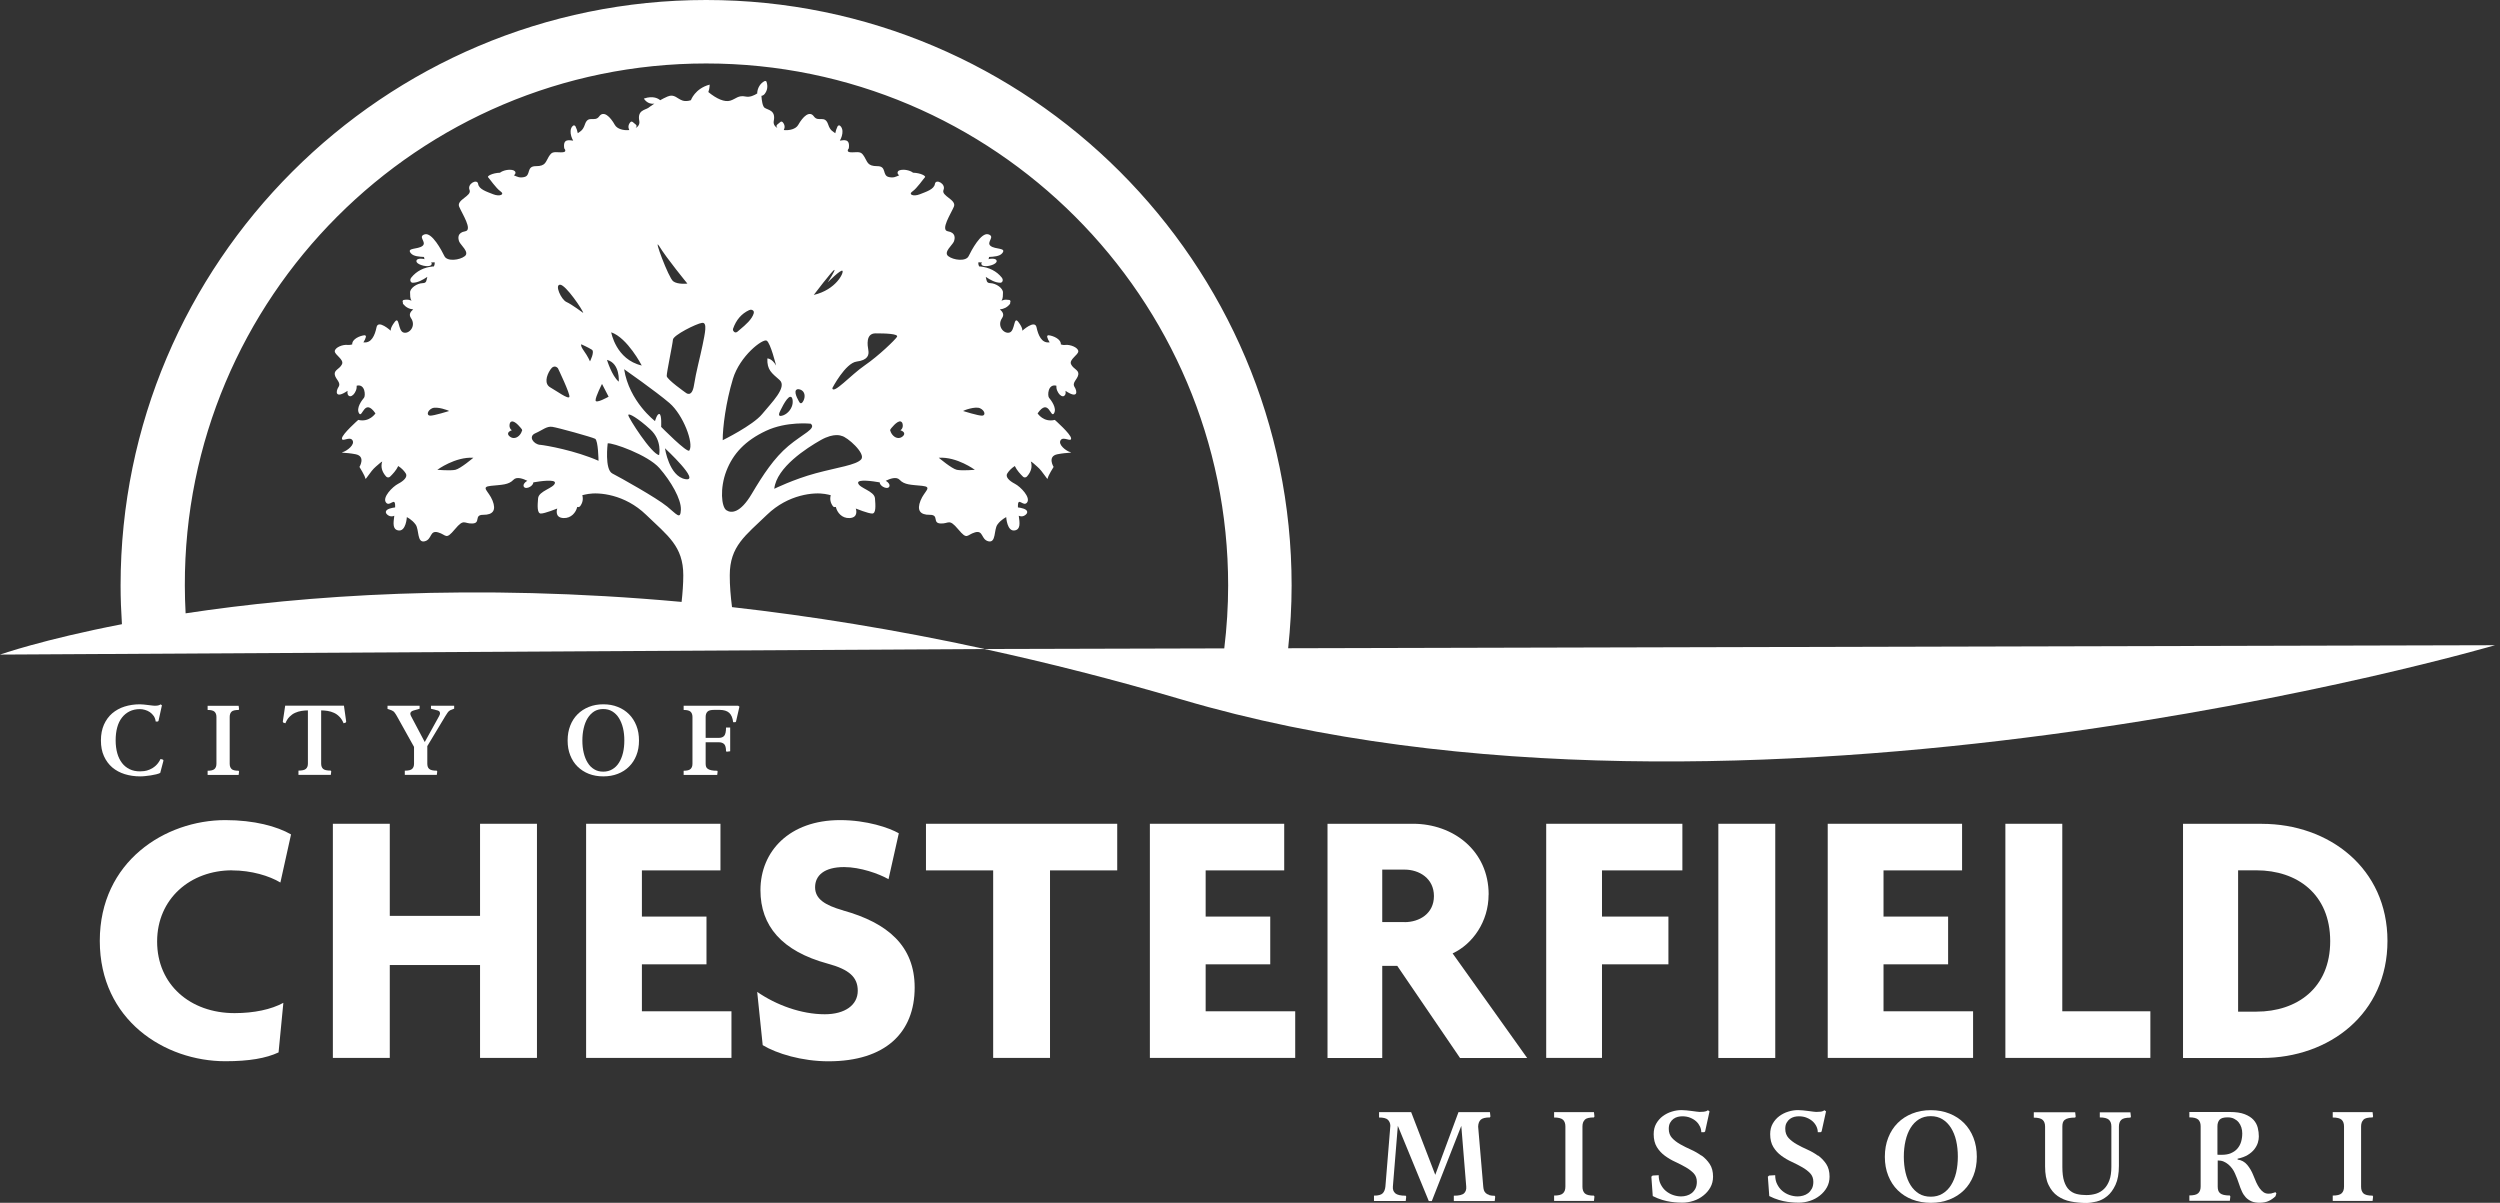
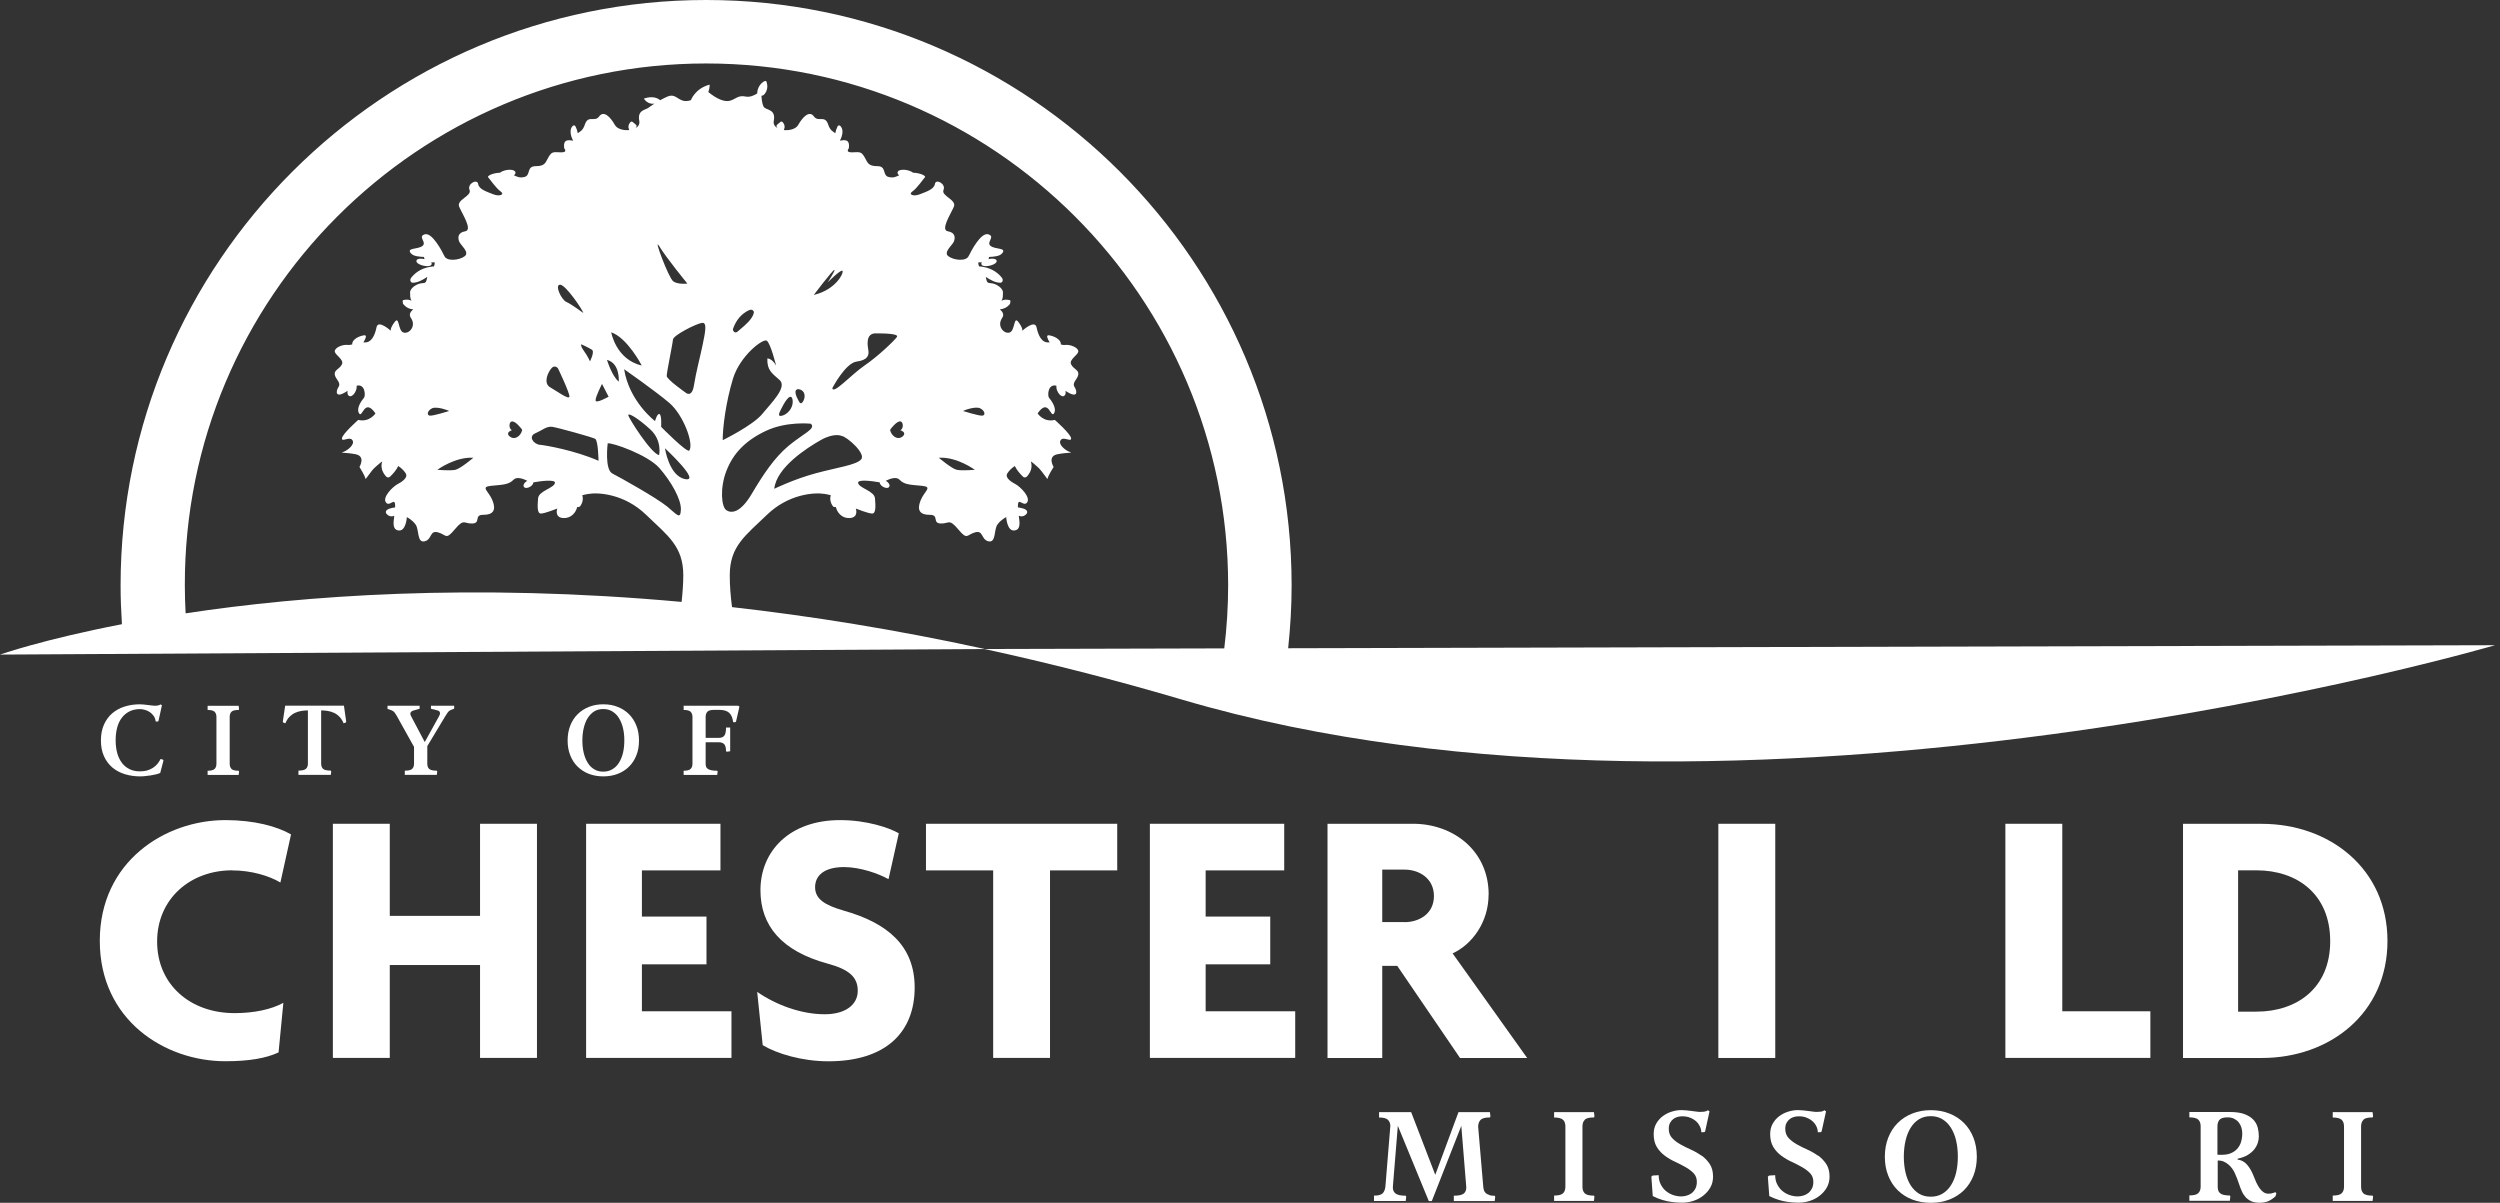
<svg xmlns="http://www.w3.org/2000/svg" width="212" height="102" viewBox="0 0 212 102" fill="none">
  <rect x="0" y="0" width="212" height="102" fill="#333333" stroke="none" />
  <g id="Layer_1" clip-path="url(#clip0_2089_273)">
    <path id="Vector" d="M126.286 101.33C126.16 101.294 126.065 101.24 125.993 101.175C125.921 101.109 125.867 101.025 125.837 100.93C125.808 100.834 125.784 100.726 125.778 100.601L125.347 95.541C125.353 95.284 125.425 95.087 125.562 94.955C125.7 94.824 125.963 94.758 126.346 94.758L126.388 94.674L126.346 94.309H123.679L121.711 99.626L119.666 94.309H116.945V94.764C117.31 94.764 117.561 94.83 117.692 94.955C117.824 95.087 117.896 95.254 117.902 95.469L117.483 100.607C117.459 100.858 117.387 101.049 117.256 101.187C117.124 101.324 116.879 101.39 116.514 101.39V101.845H119.205L119.247 101.48L119.205 101.396C118.775 101.396 118.482 101.33 118.32 101.193C118.165 101.055 118.093 100.864 118.117 100.613L118.536 95.469L121.161 101.85H121.418L123.918 95.475L124.336 100.613C124.36 100.864 124.295 101.055 124.151 101.193C124.001 101.33 123.714 101.396 123.284 101.396V101.85H126.752L126.794 101.486L126.752 101.402C126.567 101.402 126.412 101.384 126.292 101.348L126.286 101.33Z" fill="white" />
    <path id="Vector_2" d="M134.39 94.949C134.521 94.818 134.784 94.758 135.167 94.758L135.209 94.674L135.167 94.309H131.788V94.764C132.153 94.764 132.404 94.83 132.542 94.955C132.679 95.087 132.745 95.272 132.745 95.523V100.625C132.745 100.876 132.679 101.067 132.542 101.193C132.404 101.324 132.153 101.384 131.788 101.384V101.839H135.167L135.209 101.474L135.167 101.39C134.778 101.39 134.521 101.324 134.39 101.199C134.258 101.067 134.192 100.882 134.192 100.631V95.529C134.192 95.278 134.258 95.087 134.39 94.961V94.949Z" fill="white" />
    <path id="Vector_3" d="M144.281 97.999C144.006 97.802 143.707 97.628 143.384 97.485C143.061 97.341 142.762 97.192 142.487 97.036C142.211 96.881 141.978 96.701 141.793 96.504C141.607 96.301 141.512 96.044 141.512 95.727C141.512 95.517 141.548 95.344 141.625 95.212C141.703 95.075 141.793 94.967 141.906 94.883C142.02 94.8 142.14 94.746 142.271 94.71C142.403 94.68 142.528 94.662 142.654 94.662C142.911 94.662 143.144 94.704 143.342 94.788C143.545 94.871 143.713 94.979 143.85 95.105C143.988 95.236 144.089 95.38 144.161 95.535C144.233 95.691 144.269 95.852 144.269 96.008H144.514L144.592 95.954L144.968 94.244L144.831 94.148C144.735 94.22 144.622 94.261 144.484 94.273C144.346 94.285 144.221 94.291 144.125 94.291C144.083 94.291 144 94.285 143.88 94.267C143.76 94.255 143.629 94.238 143.479 94.214C143.33 94.19 143.174 94.172 143.013 94.16C142.851 94.148 142.714 94.136 142.6 94.136C142.319 94.136 142.038 94.178 141.763 94.267C141.482 94.351 141.231 94.483 141.003 94.65C140.776 94.818 140.591 95.033 140.447 95.284C140.304 95.535 140.232 95.834 140.232 96.175C140.232 96.612 140.322 96.977 140.501 97.27C140.681 97.563 140.908 97.808 141.177 98.005C141.446 98.203 141.745 98.382 142.062 98.525C142.379 98.669 142.672 98.825 142.947 98.98C143.222 99.135 143.443 99.309 143.623 99.494C143.802 99.686 143.892 99.925 143.892 100.218C143.892 100.445 143.85 100.642 143.766 100.798C143.683 100.953 143.575 101.085 143.449 101.181C143.324 101.276 143.18 101.348 143.025 101.39C142.869 101.432 142.72 101.456 142.564 101.456C142.325 101.456 142.098 101.414 141.871 101.336C141.643 101.258 141.44 101.139 141.261 100.989C141.081 100.84 140.938 100.648 140.824 100.421C140.71 100.2 140.657 99.943 140.657 99.656L140.142 99.686L140.035 99.781L140.154 101.426C140.435 101.569 140.704 101.677 140.968 101.755C141.231 101.833 141.47 101.886 141.691 101.916C141.912 101.946 142.11 101.97 142.277 101.976C142.445 101.982 142.576 101.988 142.66 101.988C142.977 101.988 143.288 101.934 143.605 101.833C143.916 101.731 144.197 101.581 144.442 101.384C144.687 101.193 144.891 100.959 145.04 100.69C145.19 100.421 145.267 100.116 145.267 99.781C145.267 99.351 145.172 98.992 144.986 98.711C144.801 98.43 144.568 98.185 144.293 97.987L144.281 97.999Z" fill="white" />
    <path id="Vector_4" d="M154.16 97.999C153.885 97.802 153.586 97.628 153.263 97.485C152.94 97.341 152.641 97.192 152.366 97.036C152.091 96.881 151.858 96.701 151.672 96.504C151.487 96.301 151.391 96.044 151.391 95.727C151.391 95.517 151.427 95.344 151.505 95.212C151.583 95.075 151.672 94.967 151.786 94.883C151.9 94.8 152.019 94.746 152.151 94.71C152.282 94.68 152.408 94.662 152.533 94.662C152.791 94.662 153.024 94.704 153.221 94.788C153.424 94.871 153.592 94.979 153.729 95.105C153.867 95.236 153.969 95.38 154.04 95.535C154.112 95.691 154.148 95.852 154.148 96.008H154.393L154.471 95.954L154.848 94.244L154.71 94.148C154.615 94.22 154.501 94.261 154.363 94.273C154.226 94.285 154.1 94.291 154.005 94.291C153.963 94.291 153.879 94.285 153.759 94.267C153.64 94.255 153.508 94.238 153.359 94.214C153.209 94.19 153.054 94.172 152.892 94.16C152.731 94.148 152.593 94.136 152.48 94.136C152.199 94.136 151.917 94.178 151.642 94.267C151.361 94.351 151.11 94.483 150.883 94.65C150.656 94.818 150.47 95.033 150.327 95.284C150.183 95.535 150.111 95.834 150.111 96.175C150.111 96.612 150.201 96.977 150.381 97.27C150.56 97.563 150.787 97.808 151.056 98.005C151.325 98.203 151.624 98.382 151.941 98.525C152.258 98.669 152.551 98.825 152.826 98.98C153.102 99.135 153.323 99.309 153.502 99.494C153.682 99.686 153.771 99.925 153.771 100.218C153.771 100.445 153.73 100.642 153.646 100.798C153.562 100.953 153.454 101.085 153.329 101.181C153.203 101.276 153.06 101.348 152.904 101.39C152.749 101.432 152.599 101.456 152.444 101.456C152.205 101.456 151.977 101.414 151.75 101.336C151.523 101.258 151.319 101.139 151.14 100.989C150.961 100.84 150.817 100.648 150.703 100.421C150.59 100.2 150.536 99.943 150.536 99.656L150.022 99.686L149.914 99.781L150.034 101.426C150.315 101.569 150.584 101.677 150.847 101.755C151.11 101.833 151.349 101.886 151.571 101.916C151.792 101.946 151.989 101.97 152.157 101.976C152.324 101.982 152.456 101.988 152.539 101.988C152.856 101.988 153.167 101.934 153.484 101.833C153.795 101.731 154.076 101.581 154.322 101.384C154.567 101.193 154.77 100.959 154.92 100.69C155.069 100.421 155.147 100.116 155.147 99.781C155.147 99.351 155.051 98.992 154.866 98.711C154.68 98.43 154.447 98.185 154.172 97.987L154.16 97.999Z" fill="white" />
    <path id="Vector_5" d="M166.545 95.23C166.198 94.883 165.792 94.62 165.313 94.429C164.835 94.238 164.309 94.142 163.735 94.142C163.161 94.142 162.634 94.238 162.156 94.429C161.677 94.62 161.271 94.883 160.924 95.23C160.577 95.577 160.314 95.99 160.123 96.474C159.931 96.959 159.835 97.497 159.835 98.095C159.835 98.693 159.931 99.219 160.123 99.698C160.314 100.176 160.577 100.589 160.924 100.93C161.271 101.27 161.677 101.534 162.156 101.719C162.634 101.904 163.161 102 163.735 102C164.309 102 164.835 101.904 165.313 101.719C165.792 101.534 166.198 101.27 166.545 100.93C166.892 100.589 167.155 100.176 167.347 99.698C167.538 99.219 167.634 98.681 167.634 98.095C167.634 97.509 167.538 96.959 167.347 96.474C167.155 95.99 166.892 95.577 166.545 95.23ZM165.882 99.428C165.786 99.841 165.636 100.2 165.445 100.505C165.254 100.81 165.008 101.049 164.721 101.223C164.434 101.396 164.105 101.48 163.729 101.48C163.352 101.48 163.017 101.396 162.73 101.223C162.449 101.049 162.21 100.81 162.018 100.505C161.827 100.2 161.683 99.841 161.588 99.428C161.492 99.016 161.444 98.567 161.444 98.089C161.444 97.611 161.492 97.156 161.588 96.737C161.683 96.319 161.827 95.954 162.018 95.643C162.21 95.332 162.443 95.093 162.73 94.913C163.011 94.74 163.346 94.65 163.729 94.65C164.111 94.65 164.434 94.74 164.721 94.913C165.008 95.087 165.248 95.332 165.445 95.643C165.636 95.954 165.786 96.313 165.882 96.731C165.977 97.15 166.025 97.599 166.025 98.077C166.025 98.555 165.977 99.016 165.882 99.428Z" fill="white" />
-     <path id="Vector_6" d="M178.063 94.303V94.758C178.428 94.758 178.685 94.824 178.829 94.949C178.972 95.081 179.044 95.266 179.044 95.517V98.938C179.044 99.399 178.99 99.781 178.877 100.086C178.763 100.391 178.614 100.636 178.422 100.822C178.231 101.007 178.01 101.139 177.752 101.223C177.495 101.3 177.22 101.342 176.921 101.342C176.622 101.342 176.353 101.312 176.108 101.252C175.863 101.193 175.647 101.073 175.462 100.9C175.277 100.726 175.139 100.481 175.037 100.17C174.936 99.859 174.888 99.452 174.888 98.95V95.529C174.888 95.41 174.9 95.296 174.93 95.2C174.96 95.105 175.013 95.021 175.097 94.961C175.181 94.895 175.289 94.848 175.432 94.818C175.57 94.788 175.755 94.77 175.976 94.77L176.018 94.686L175.976 94.321H172.466V94.776C172.831 94.776 173.082 94.842 173.219 94.967C173.357 95.099 173.423 95.284 173.423 95.535V98.902C173.423 99.548 173.518 100.074 173.716 100.481C173.913 100.888 174.17 101.205 174.493 101.426C174.816 101.647 175.187 101.809 175.605 101.886C176.024 101.97 176.461 102.012 176.915 102.012C177.172 102.012 177.465 101.97 177.788 101.892C178.111 101.815 178.41 101.659 178.691 101.432C178.972 101.205 179.206 100.882 179.397 100.469C179.588 100.056 179.684 99.518 179.684 98.86V95.535C179.684 95.284 179.75 95.093 179.881 94.967C180.013 94.836 180.276 94.776 180.659 94.776L180.701 94.692L180.659 94.327H178.063V94.303Z" fill="white" />
    <path id="Vector_7" d="M192.661 101.193C192.577 101.217 192.47 101.223 192.35 101.223C192.201 101.223 192.063 101.181 191.943 101.097C191.824 101.013 191.71 100.9 191.609 100.756C191.507 100.613 191.417 100.445 191.328 100.26C191.244 100.074 191.16 99.877 191.082 99.668C190.951 99.333 190.777 99.034 190.562 98.777C190.341 98.519 190.072 98.37 189.749 98.334V98.256C190.096 98.185 190.383 98.077 190.61 97.939C190.837 97.802 191.023 97.64 191.166 97.461C191.304 97.281 191.405 97.096 191.465 96.905C191.525 96.713 191.549 96.54 191.549 96.373C191.549 96.127 191.519 95.882 191.459 95.637C191.399 95.392 191.28 95.165 191.1 94.967C190.921 94.77 190.67 94.608 190.347 94.483C190.024 94.357 189.599 94.297 189.079 94.297H185.658V94.752C186.023 94.752 186.274 94.818 186.412 94.943C186.549 95.075 186.615 95.26 186.615 95.511V100.613C186.615 100.864 186.549 101.055 186.412 101.181C186.274 101.312 186.023 101.372 185.658 101.372V101.827H189.091L189.133 101.462L189.091 101.378C188.882 101.378 188.714 101.36 188.583 101.33C188.451 101.3 188.343 101.252 188.266 101.187C188.188 101.121 188.134 101.043 188.104 100.941C188.074 100.84 188.062 100.738 188.062 100.613V98.406C188.248 98.406 188.415 98.436 188.559 98.496C188.702 98.555 188.834 98.639 188.959 98.741C189.205 98.95 189.39 99.201 189.521 99.5C189.653 99.799 189.773 100.098 189.868 100.397C189.94 100.619 190.018 100.828 190.108 101.019C190.191 101.211 190.305 101.384 190.436 101.528C190.568 101.671 190.729 101.785 190.915 101.868C191.1 101.952 191.334 101.994 191.615 101.994C191.926 101.994 192.183 101.94 192.398 101.839C192.607 101.737 192.799 101.605 192.96 101.444L193.038 101.205L192.96 101.097C192.858 101.133 192.769 101.163 192.679 101.181L192.661 101.193ZM189.187 97.79C188.965 97.886 188.702 97.927 188.397 97.927H188.218C188.152 97.927 188.092 97.927 188.038 97.915V95.517C188.038 95.278 188.098 95.093 188.218 94.955C188.337 94.818 188.565 94.752 188.9 94.752C189.109 94.752 189.288 94.788 189.444 94.865C189.599 94.943 189.725 95.039 189.832 95.165C189.934 95.29 190.012 95.434 190.066 95.601C190.12 95.769 190.143 95.936 190.143 96.115C190.143 96.373 190.108 96.612 190.042 96.833C189.976 97.054 189.868 97.24 189.731 97.401C189.593 97.563 189.414 97.688 189.193 97.784L189.187 97.79Z" fill="white" />
    <path id="Vector_8" d="M200.418 94.949C200.549 94.818 200.813 94.758 201.195 94.758L201.237 94.674L201.195 94.309H197.816V94.764C198.181 94.764 198.432 94.83 198.57 94.955C198.707 95.087 198.773 95.272 198.773 95.523V100.625C198.773 100.876 198.707 101.067 198.57 101.193C198.432 101.324 198.181 101.384 197.816 101.384V101.839H201.195L201.237 101.474L201.195 101.39C200.807 101.39 200.549 101.324 200.418 101.199C200.286 101.067 200.22 100.882 200.22 100.631V95.529C200.22 95.278 200.286 95.087 200.418 94.961V94.949Z" fill="white" />
    <path id="Vector_9" d="M19.669 73.809C21.32 73.809 22.845 74.275 23.777 74.838L24.68 70.759C23.496 70.077 21.565 69.545 19.107 69.545C14 69.545 8.462 73.061 8.462 79.783C8.462 86.505 13.97 89.992 19.107 89.992C21.128 89.992 22.564 89.74 23.622 89.244L24.029 85.04C23 85.602 21.541 85.913 19.89 85.913C16.123 85.913 13.324 83.485 13.324 79.843C13.324 76.201 16.159 73.803 19.675 73.803L19.669 73.809Z" fill="white" />
    <path id="Vector_10" d="M40.708 77.666H33.053V69.856H28.227V89.71H33.053V81.834H40.708V89.71H45.534V69.856H40.708V77.666Z" fill="white" />
    <path id="Vector_11" d="M54.433 81.775H59.91V77.726H54.433V73.809H61.095V69.856H49.702V89.71H62.028V85.757H54.433V81.775Z" fill="white" />
    <path id="Vector_12" d="M71.489 77.2C69.963 76.763 69.12 76.237 69.12 75.238C69.12 74.239 69.898 73.528 71.578 73.528C72.948 73.528 74.532 74.09 75.346 74.556L76.219 70.663C75.412 70.197 73.51 69.545 71.237 69.545C66.943 69.545 64.486 72.188 64.486 75.489C64.486 78.509 66.292 80.656 70.185 81.715C72.021 82.211 72.738 82.869 72.738 84.017C72.738 85.231 71.65 86.009 69.94 86.009C67.948 86.009 65.831 85.231 64.21 84.113L64.677 88.628C65.861 89.346 68.008 89.998 70.251 89.998C75.077 89.998 77.564 87.57 77.564 83.742C77.564 80.226 75.292 78.264 71.495 77.206L71.489 77.2Z" fill="white" />
    <path id="Vector_13" d="M78.522 73.809H84.221V89.71H89.041V73.809H94.74V69.856H78.522V73.809Z" fill="white" />
    <path id="Vector_14" d="M102.239 81.775H107.717V77.726H102.239V73.809H108.901V69.856H97.509V89.71H109.834V85.757H102.239V81.775Z" fill="white" />
    <path id="Vector_15" d="M126.238 75.86C126.238 72.122 123.218 69.856 119.827 69.856H112.573V89.716H117.214V81.906H118.488L123.81 89.716H129.503L123.182 80.848C124.863 80.07 126.232 78.168 126.232 75.866L126.238 75.86ZM119.11 78.192H117.214V73.743H119.11C120.354 73.743 121.598 74.491 121.598 75.986C121.598 77.481 120.354 78.198 119.11 78.198V78.192Z" fill="white" />
-     <path id="Vector_16" d="M141.482 77.726H135.849V73.809H142.666V69.856H131.118V89.71H135.849V81.775H141.482V77.726Z" fill="white" />
    <path id="Vector_17" d="M150.542 69.856H145.716V89.716H150.542V69.856Z" fill="white" />
-     <path id="Vector_18" d="M166.384 73.809V69.856H154.991V89.71H167.317V85.757H159.722V81.775H165.2V77.726H159.722V73.809H166.384Z" fill="white" />
    <path id="Vector_19" d="M174.882 69.856H170.056V89.71H182.351V85.757H174.882V69.856Z" fill="white" />
    <path id="Vector_20" d="M191.812 69.856H185.12V89.716H191.812C197.541 89.716 202.457 85.949 202.457 79.789C202.457 73.629 197.505 69.862 191.812 69.862V69.856ZM191.346 85.787H189.791V73.803H191.346C194.802 73.803 197.601 75.824 197.601 79.813C197.601 83.802 194.766 85.787 191.346 85.787Z" fill="white" />
    <path id="Vector_21" d="M10.34 60.855C10.513 60.628 10.734 60.449 10.986 60.323C11.237 60.198 11.536 60.132 11.865 60.132C12.002 60.132 12.146 60.156 12.295 60.198C12.445 60.24 12.582 60.305 12.708 60.389C12.834 60.479 12.947 60.586 13.037 60.718C13.127 60.85 13.18 61.005 13.204 61.184H13.378L13.438 61.143L13.731 59.809L13.623 59.731C13.581 59.761 13.527 59.785 13.456 59.809C13.384 59.833 13.288 59.845 13.168 59.845C13.097 59.845 13.007 59.845 12.893 59.827C12.78 59.809 12.666 59.803 12.546 59.785C12.427 59.767 12.301 59.755 12.176 59.743C12.05 59.731 11.948 59.725 11.859 59.725C11.398 59.725 10.962 59.791 10.561 59.917C10.16 60.042 9.813 60.24 9.514 60.491C9.221 60.742 8.988 61.065 8.815 61.448C8.647 61.83 8.558 62.279 8.558 62.787C8.558 63.295 8.641 63.738 8.815 64.121C8.988 64.504 9.221 64.82 9.52 65.078C9.819 65.329 10.172 65.52 10.573 65.646C10.98 65.771 11.416 65.837 11.883 65.837C12.008 65.837 12.146 65.831 12.307 65.813C12.469 65.801 12.624 65.777 12.786 65.753C12.947 65.724 13.097 65.694 13.24 65.664C13.384 65.628 13.497 65.592 13.587 65.544L13.862 64.498L13.826 64.42L13.617 64.36C13.491 64.605 13.354 64.797 13.192 64.94C13.031 65.084 12.863 65.185 12.696 65.257C12.528 65.329 12.373 65.371 12.223 65.389C12.074 65.406 11.954 65.412 11.871 65.412C11.542 65.412 11.249 65.353 10.992 65.227C10.734 65.102 10.519 64.928 10.346 64.701C10.172 64.474 10.035 64.198 9.945 63.876C9.855 63.553 9.807 63.188 9.807 62.787C9.807 62.386 9.849 62.016 9.939 61.687C10.029 61.358 10.16 61.083 10.34 60.855Z" fill="white" />
    <path id="Vector_22" d="M19.633 60.353C19.735 60.252 19.938 60.204 20.237 60.204L20.273 60.138L20.237 59.851H17.606V60.204C17.893 60.204 18.084 60.252 18.192 60.353C18.3 60.455 18.354 60.604 18.354 60.796V64.767C18.354 64.964 18.3 65.108 18.192 65.209C18.084 65.311 17.893 65.359 17.606 65.359V65.712H20.237L20.273 65.424L20.237 65.359C19.938 65.359 19.735 65.311 19.633 65.209C19.532 65.108 19.478 64.958 19.478 64.767V60.796C19.478 60.598 19.532 60.455 19.633 60.353Z" fill="white" />
    <path id="Vector_23" d="M27.396 65.197C27.288 65.096 27.234 64.946 27.234 64.755V60.24C27.414 60.24 27.599 60.258 27.784 60.287C27.976 60.317 28.155 60.371 28.323 60.449C28.496 60.527 28.652 60.64 28.789 60.784C28.933 60.927 29.046 61.113 29.136 61.334L29.321 61.274L29.357 61.196L29.166 59.839H24.184L23.981 61.196L24.017 61.274L24.202 61.334C24.292 61.113 24.406 60.927 24.549 60.784C24.693 60.64 24.848 60.527 25.021 60.449C25.195 60.371 25.374 60.317 25.56 60.287C25.745 60.258 25.93 60.24 26.11 60.24V64.755C26.11 64.952 26.056 65.096 25.942 65.197C25.829 65.299 25.62 65.347 25.309 65.347V65.706H28.053L28.089 65.412L28.053 65.347C27.725 65.347 27.503 65.299 27.396 65.197Z" fill="white" />
    <path id="Vector_24" d="M37.778 60.706C37.837 60.622 37.897 60.533 37.957 60.431C38.017 60.335 38.101 60.264 38.202 60.216L38.513 60.096V59.845H36.546V60.102L37.108 60.245C37.186 60.27 37.239 60.299 37.269 60.341C37.299 60.383 37.311 60.437 37.311 60.497C37.311 60.527 37.311 60.556 37.293 60.592C37.275 60.628 37.263 60.676 37.233 60.73L36.019 62.925L34.871 60.754C34.847 60.718 34.829 60.676 34.817 60.634C34.805 60.592 34.794 60.556 34.794 60.527C34.794 60.401 34.883 60.305 35.063 60.252L35.583 60.102V59.845H32.862V60.12L33.191 60.228C33.304 60.27 33.394 60.335 33.466 60.431C33.538 60.527 33.597 60.622 33.651 60.718L35.11 63.337V64.761C35.11 64.958 35.057 65.102 34.949 65.203C34.841 65.305 34.632 65.353 34.327 65.353V65.706H37.042L37.078 65.418L37.042 65.353C36.881 65.353 36.749 65.341 36.641 65.317C36.54 65.293 36.456 65.257 36.396 65.203C36.336 65.149 36.294 65.09 36.271 65.012C36.247 64.934 36.235 64.85 36.235 64.755V63.272L37.784 60.694L37.778 60.706Z" fill="white" />
    <path id="Vector_25" d="M51.161 65.837C51.61 65.837 52.017 65.765 52.387 65.622C52.758 65.478 53.081 65.275 53.344 65.006C53.613 64.743 53.822 64.42 53.966 64.049C54.116 63.678 54.187 63.26 54.187 62.799C54.187 62.339 54.116 61.914 53.966 61.537C53.816 61.16 53.613 60.838 53.344 60.569C53.075 60.299 52.758 60.09 52.387 59.947C52.017 59.797 51.61 59.725 51.161 59.725C50.713 59.725 50.306 59.797 49.935 59.947C49.565 60.096 49.248 60.299 48.978 60.569C48.709 60.838 48.5 61.16 48.356 61.537C48.207 61.914 48.135 62.333 48.135 62.799C48.135 63.266 48.207 63.672 48.356 64.049C48.506 64.426 48.709 64.743 48.978 65.006C49.248 65.269 49.565 65.478 49.935 65.622C50.306 65.765 50.713 65.837 51.161 65.837ZM49.499 63.84C49.421 63.517 49.385 63.17 49.385 62.799C49.385 62.428 49.421 62.075 49.499 61.747C49.577 61.418 49.684 61.137 49.834 60.897C49.983 60.658 50.169 60.467 50.384 60.329C50.605 60.192 50.862 60.126 51.155 60.126C51.448 60.126 51.7 60.192 51.927 60.329C52.148 60.467 52.339 60.652 52.489 60.897C52.638 61.143 52.752 61.418 52.83 61.741C52.907 62.064 52.943 62.41 52.943 62.787C52.943 63.164 52.907 63.517 52.83 63.84C52.752 64.163 52.638 64.438 52.489 64.677C52.339 64.916 52.154 65.102 51.927 65.233C51.706 65.365 51.448 65.436 51.155 65.436C50.862 65.436 50.599 65.371 50.384 65.233C50.163 65.102 49.977 64.916 49.834 64.677C49.684 64.438 49.577 64.163 49.499 63.84Z" fill="white" />
    <path id="Vector_26" d="M57.973 59.851V60.204C58.26 60.204 58.452 60.252 58.559 60.353C58.667 60.455 58.721 60.604 58.721 60.796V64.767C58.721 64.964 58.667 65.108 58.559 65.209C58.452 65.311 58.26 65.359 57.973 65.359V65.712H60.82L60.856 65.424L60.82 65.359C60.611 65.359 60.443 65.347 60.318 65.317C60.192 65.287 60.09 65.251 60.019 65.197C59.947 65.149 59.899 65.084 59.875 65.012C59.851 64.94 59.839 64.856 59.839 64.761V62.943H60.946C61.149 62.943 61.304 62.996 61.412 63.104C61.514 63.212 61.567 63.409 61.567 63.708L61.633 63.744L61.92 63.708V61.693H61.567C61.567 62.046 61.514 62.279 61.412 62.398C61.31 62.518 61.155 62.572 60.946 62.572H59.839V60.796C59.839 60.604 59.887 60.461 59.989 60.353C60.09 60.245 60.282 60.198 60.557 60.198H61.023C61.376 60.198 61.645 60.281 61.831 60.443C62.016 60.61 62.13 60.873 62.171 61.244H62.345L62.411 61.202L62.704 59.923L62.596 59.845H57.967L57.973 59.851Z" fill="white" />
    <path id="Vector_27" d="M83.437 55.031H83.491C83.455 55.025 83.419 55.019 83.383 55.007C75.866 53.374 68.749 52.238 62.075 51.484C61.962 50.593 61.878 49.648 61.884 48.781C61.884 46.311 63.212 45.42 65.036 43.656C66.86 41.892 69.061 41.736 69.94 41.886C70.155 41.922 70.322 41.958 70.448 41.994C70.358 42.317 70.418 42.634 70.627 42.921C70.663 42.974 70.729 43.004 70.795 43.004C70.825 43.004 70.855 42.998 70.879 42.986C70.986 43.459 71.393 43.967 72.045 43.931C72.852 43.895 72.571 43.124 72.571 43.124C72.571 43.124 73.653 43.56 73.97 43.548C74.287 43.537 74.251 42.885 74.198 42.257C74.144 41.629 72.858 41.402 72.768 40.959C72.703 40.606 74.06 40.81 74.598 40.905C74.598 41.025 74.7 41.168 74.873 41.276C74.981 41.342 75.101 41.378 75.196 41.378C75.292 41.378 75.37 41.342 75.406 41.276C75.448 41.204 75.442 41.109 75.382 41.013C75.334 40.935 75.256 40.857 75.154 40.798C75.136 40.786 75.124 40.786 75.107 40.774C75.453 40.6 76.01 40.391 76.285 40.684C76.697 41.127 77.26 41.103 78.192 41.198C79.125 41.294 78.384 41.629 78.061 42.448C77.732 43.273 78.019 43.668 78.844 43.656C79.67 43.65 79.03 44.356 79.759 44.392C80.489 44.428 80.453 43.931 81.254 44.882C82.05 45.833 81.942 45.361 82.678 45.145C83.413 44.936 83.174 45.755 83.826 45.905C84.478 46.048 84.274 44.918 84.579 44.487C84.884 44.057 85.327 43.853 85.327 43.853C85.327 43.853 85.393 45.109 86.062 44.978C86.547 44.882 86.481 44.368 86.391 43.734C86.463 43.764 86.541 43.788 86.619 43.788C86.738 43.788 86.852 43.746 86.954 43.668C87.085 43.566 87.133 43.465 87.097 43.357C87.025 43.148 86.595 43.064 86.32 43.028C86.32 43.01 86.32 42.998 86.32 42.98C86.296 42.035 86.774 43.034 87.097 42.61C87.42 42.179 86.547 41.276 86.062 41.025C85.578 40.774 85.225 40.433 85.423 40.14C85.554 39.942 85.734 39.727 86.056 39.518C86.224 39.883 86.541 40.218 86.756 40.427C86.798 40.469 86.852 40.487 86.912 40.487C86.978 40.487 87.037 40.457 87.085 40.409C87.45 39.996 87.558 39.566 87.414 39.135C87.57 39.213 87.719 39.362 87.952 39.566C88.467 40.002 88.831 40.78 88.849 40.564C88.867 40.349 89.346 39.596 89.346 39.596C89.346 39.596 88.784 38.693 89.675 38.519C90.566 38.346 91.062 38.429 90.727 38.328C90.392 38.226 89.71 37.706 89.938 37.335C90.165 36.964 90.853 37.532 90.829 37.168C90.805 36.803 89.447 35.607 89.447 35.607C88.49 35.846 87.988 35.056 87.988 35.056C88.933 33.693 89.094 35.499 89.376 35.056C89.657 34.614 89.118 33.92 88.957 33.729C88.819 33.573 88.843 32.527 89.579 32.706C89.573 32.832 89.585 32.975 89.651 33.131C89.77 33.412 89.962 33.603 90.129 33.603C90.159 33.603 90.183 33.603 90.213 33.585C90.267 33.561 90.314 33.514 90.338 33.448C90.374 33.37 90.374 33.262 90.356 33.143C91.421 33.861 91.367 33.197 91.128 32.826C90.877 32.437 91.367 32.186 91.439 31.773C91.511 31.367 91.026 31.307 90.829 30.894C90.626 30.482 91.469 30.087 91.439 29.776C91.415 29.465 90.763 29.202 90.338 29.25C90.207 29.268 90.087 29.25 89.962 29.208C89.98 28.741 89.298 28.472 88.927 28.43C88.927 28.43 88.915 28.43 88.909 28.43C88.855 28.43 88.831 28.454 88.819 28.472C88.802 28.49 88.79 28.526 88.802 28.58C88.831 28.705 88.909 28.879 89.011 29.034C88.993 29.034 88.975 29.034 88.957 29.034C88.335 29.1 88.042 28.436 87.898 27.755C87.755 27.073 86.69 28.048 86.69 28.048C86.69 28.048 86.768 27.844 86.356 27.3C85.943 26.756 86.092 28.048 85.614 28.197C85.136 28.347 84.514 27.653 84.974 26.977C85.195 26.654 84.998 26.421 84.789 26.236C85.124 26.206 85.417 26.062 85.644 25.775C85.656 25.757 85.668 25.733 85.662 25.709C85.662 25.679 85.662 25.643 85.68 25.602C85.692 25.572 85.692 25.542 85.68 25.512C85.674 25.494 85.65 25.446 85.578 25.434C85.363 25.404 85.201 25.404 85.088 25.446C85.034 25.464 84.98 25.476 84.926 25.494C85.07 25.291 85.04 25.058 85.052 24.812C85.07 24.448 84.472 24.023 83.981 24.011C83.635 24.005 83.67 23.772 83.593 23.479C83.975 23.736 84.412 23.975 84.807 23.975H84.843C84.902 23.975 84.95 23.945 84.986 23.897C85.028 23.831 85.082 23.7 84.95 23.538C84.508 22.988 83.88 22.671 83.096 22.594H83.078C83.066 22.594 83.054 22.605 83.042 22.605C82.971 22.474 82.941 22.354 82.977 22.235C83.025 22.247 83.072 22.253 83.126 22.253C83.174 22.253 83.222 22.253 83.27 22.241C83.258 22.253 83.252 22.265 83.246 22.271C83.21 22.325 83.21 22.372 83.222 22.402C83.246 22.51 83.377 22.57 83.599 22.57C83.7 22.57 83.82 22.558 83.933 22.528C84.203 22.468 84.418 22.354 84.49 22.235C84.526 22.181 84.526 22.133 84.514 22.103C84.49 21.995 84.358 21.936 84.143 21.936C84.041 21.936 83.922 21.948 83.808 21.978C83.85 21.942 83.874 21.888 83.868 21.828C83.868 21.816 83.856 21.804 83.856 21.792C84.28 21.762 84.765 21.75 84.992 21.469C85.381 20.991 84.394 21.17 83.999 20.853C83.605 20.536 84.436 20.07 83.814 19.872C83.192 19.675 82.373 21.242 82.139 21.721C81.906 22.199 80.842 22.061 80.411 21.721C79.981 21.38 80.776 20.776 80.889 20.483C81.003 20.189 81.039 19.723 80.381 19.615C79.723 19.508 80.638 18.126 80.889 17.528C81.141 16.93 79.789 16.625 80.01 16.105C80.232 15.585 79.353 15.13 79.281 15.597C79.209 16.063 78.533 16.26 77.995 16.476C77.457 16.691 76.99 16.494 77.379 16.23C77.762 15.967 78.312 15.154 78.438 15.028C78.539 14.927 78.073 14.664 77.427 14.646C77.301 14.544 77.11 14.466 76.901 14.425C76.793 14.401 76.691 14.395 76.59 14.395C76.315 14.395 76.141 14.472 76.117 14.616C76.099 14.711 76.153 14.795 76.249 14.867C75.95 14.993 75.788 15.1 75.388 15.017C74.772 14.891 75.232 14.084 74.389 14.09C73.546 14.09 73.564 13.719 73.3 13.3C73.037 12.882 72.96 12.882 72.296 12.917C71.632 12.953 71.979 12.583 71.979 12.583C72.099 11.739 71.578 11.883 71.219 11.925C71.351 11.709 71.459 11.386 71.441 11.105C71.429 10.92 71.357 10.764 71.243 10.669C71.219 10.645 71.183 10.633 71.154 10.633C71.1 10.633 71.052 10.663 71.028 10.711C70.932 10.902 70.873 11.094 70.831 11.297C70.681 11.165 70.412 11.111 70.233 10.567C69.952 9.712 69.395 10.4 69.019 9.873C68.642 9.347 68.086 9.891 67.685 10.597C67.488 10.944 66.944 11.082 66.465 11.028C66.579 10.8 66.555 10.573 66.375 10.364C66.34 10.322 66.298 10.31 66.268 10.31C66.232 10.31 66.202 10.322 66.172 10.346L65.915 10.561C65.843 10.621 65.825 10.711 65.879 10.789L65.927 10.86C65.7 10.729 65.562 10.525 65.616 10.25C65.795 9.347 65.143 9.341 64.844 9.144C64.665 9.024 64.593 8.516 64.569 8.127C64.671 8.115 64.767 8.061 64.844 7.966C65.072 7.673 65.126 7.332 65.006 6.949C64.988 6.883 64.934 6.865 64.898 6.865C64.88 6.865 64.856 6.865 64.838 6.877C64.486 7.051 64.234 7.445 64.21 7.888C64.21 7.9 64.222 7.906 64.222 7.918C63.965 8.085 63.589 8.265 63.23 8.187C62.596 8.055 62.416 8.384 61.932 8.534C61.448 8.683 60.772 8.384 60.072 7.81C60.072 7.81 60.072 7.81 60.066 7.81C60.186 7.487 60.18 7.176 60.18 7.176C58.93 7.505 58.589 8.498 58.589 8.498C58.338 8.576 58.105 8.594 57.901 8.534C57.417 8.384 57.196 7.93 56.603 8.187C56.382 8.283 56.173 8.39 55.982 8.498C55.85 8.378 55.407 8.079 54.6 8.36C54.6 8.36 54.905 8.893 55.497 8.785C55.18 8.988 54.983 9.144 54.983 9.144C54.684 9.341 54.038 9.347 54.211 10.25C54.265 10.525 54.128 10.735 53.9 10.86L53.948 10.789C54.002 10.711 53.99 10.621 53.912 10.561L53.655 10.346C53.655 10.346 53.596 10.31 53.56 10.31C53.53 10.31 53.488 10.322 53.452 10.364C53.273 10.573 53.249 10.8 53.362 11.028C52.878 11.082 52.334 10.938 52.142 10.597C51.748 9.891 51.185 9.347 50.809 9.873C50.432 10.4 49.876 9.706 49.595 10.567C49.415 11.111 49.146 11.165 48.997 11.297C48.961 11.099 48.895 10.902 48.799 10.711C48.775 10.663 48.727 10.633 48.674 10.633C48.638 10.633 48.608 10.645 48.584 10.669C48.464 10.764 48.399 10.92 48.387 11.105C48.369 11.393 48.476 11.715 48.608 11.925C48.249 11.889 47.723 11.739 47.848 12.583C47.848 12.583 48.195 12.953 47.531 12.917C46.868 12.882 46.79 12.882 46.527 13.3C46.264 13.719 46.282 14.096 45.438 14.09C44.595 14.09 45.056 14.891 44.44 15.017C44.045 15.1 43.883 14.993 43.578 14.867C43.674 14.795 43.728 14.706 43.71 14.616C43.68 14.478 43.507 14.395 43.238 14.395C43.142 14.395 43.034 14.406 42.927 14.425C42.723 14.466 42.526 14.544 42.4 14.646C41.755 14.67 41.288 14.933 41.39 15.028C41.515 15.154 42.065 15.967 42.448 16.23C42.831 16.494 42.37 16.691 41.832 16.476C41.294 16.26 40.612 16.063 40.546 15.597C40.475 15.13 39.596 15.585 39.817 16.105C40.038 16.625 38.687 16.93 38.938 17.528C39.189 18.126 40.104 19.508 39.446 19.615C38.788 19.723 38.824 20.183 38.938 20.483C39.051 20.776 39.841 21.386 39.416 21.721C38.986 22.061 37.921 22.199 37.688 21.721C37.455 21.242 36.635 19.681 36.013 19.872C35.391 20.07 36.223 20.53 35.828 20.853C35.433 21.17 34.447 20.991 34.835 21.469C35.062 21.75 35.547 21.762 35.971 21.792C35.971 21.804 35.959 21.816 35.959 21.828C35.954 21.882 35.977 21.936 36.019 21.978C35.906 21.954 35.786 21.936 35.684 21.936C35.469 21.936 35.338 21.995 35.314 22.103C35.308 22.133 35.308 22.181 35.338 22.235C35.409 22.354 35.625 22.462 35.894 22.528C36.007 22.552 36.127 22.57 36.229 22.57C36.444 22.57 36.575 22.51 36.605 22.402C36.611 22.372 36.611 22.325 36.581 22.271C36.575 22.259 36.564 22.247 36.558 22.241C36.605 22.247 36.653 22.253 36.701 22.253C36.755 22.253 36.803 22.241 36.851 22.235C36.88 22.354 36.851 22.474 36.785 22.605C36.773 22.605 36.761 22.594 36.749 22.594H36.731C35.948 22.665 35.326 22.982 34.877 23.538C34.745 23.7 34.799 23.831 34.841 23.897C34.877 23.945 34.925 23.975 34.985 23.975H35.021C35.415 23.975 35.852 23.736 36.235 23.479C36.157 23.772 36.193 24.005 35.846 24.011C35.35 24.023 34.752 24.448 34.775 24.812C34.787 25.058 34.758 25.297 34.901 25.494C34.847 25.476 34.793 25.464 34.74 25.446C34.626 25.404 34.465 25.398 34.249 25.434C34.177 25.446 34.154 25.488 34.148 25.512C34.136 25.542 34.142 25.572 34.148 25.602C34.166 25.637 34.171 25.673 34.166 25.709C34.166 25.733 34.166 25.757 34.183 25.775C34.417 26.062 34.704 26.206 35.039 26.236C34.829 26.421 34.632 26.654 34.853 26.977C35.32 27.653 34.692 28.353 34.213 28.197C33.735 28.048 33.884 26.756 33.472 27.3C33.059 27.844 33.137 28.048 33.137 28.048C33.137 28.048 32.066 27.067 31.929 27.755C31.791 28.442 31.492 29.1 30.87 29.034C30.852 29.034 30.834 29.034 30.817 29.034C30.918 28.879 30.996 28.705 31.026 28.58C31.038 28.526 31.026 28.49 31.008 28.472C30.996 28.454 30.966 28.43 30.918 28.43C30.918 28.43 30.906 28.43 30.9 28.43C30.529 28.472 29.848 28.741 29.866 29.208C29.74 29.244 29.62 29.262 29.489 29.25C29.058 29.196 28.412 29.465 28.389 29.776C28.365 30.087 29.202 30.482 28.998 30.894C28.795 31.307 28.317 31.367 28.389 31.773C28.46 32.18 28.957 32.437 28.7 32.826C28.46 33.191 28.412 33.861 29.471 33.143C29.453 33.257 29.459 33.364 29.489 33.448C29.519 33.514 29.561 33.561 29.614 33.585C29.638 33.597 29.668 33.603 29.698 33.603C29.866 33.603 30.063 33.412 30.177 33.131C30.242 32.975 30.254 32.832 30.248 32.706C30.984 32.527 31.002 33.573 30.87 33.729C30.703 33.92 30.171 34.614 30.452 35.056C30.733 35.499 30.894 33.693 31.839 35.056C31.839 35.056 31.331 35.84 30.38 35.607C30.38 35.607 29.022 36.803 28.998 37.168C28.975 37.532 29.656 36.964 29.89 37.335C30.123 37.706 29.435 38.22 29.1 38.328C28.765 38.435 29.268 38.346 30.153 38.519C31.038 38.693 30.482 39.596 30.482 39.596C30.482 39.596 30.954 40.349 30.978 40.564C31.002 40.78 31.361 40.002 31.875 39.566C32.114 39.368 32.258 39.219 32.413 39.135C32.27 39.566 32.377 39.996 32.742 40.409C32.784 40.457 32.85 40.487 32.916 40.487C32.975 40.487 33.029 40.463 33.071 40.427C33.292 40.218 33.603 39.883 33.771 39.518C34.094 39.727 34.273 39.942 34.405 40.14C34.596 40.433 34.249 40.774 33.765 41.025C33.28 41.276 32.401 42.179 32.73 42.61C33.053 43.04 33.532 42.035 33.508 42.98C33.508 42.998 33.508 43.01 33.508 43.028C33.233 43.064 32.802 43.148 32.73 43.357C32.694 43.459 32.742 43.566 32.874 43.668C32.975 43.746 33.089 43.788 33.209 43.788C33.286 43.788 33.364 43.77 33.436 43.734C33.352 44.368 33.28 44.882 33.765 44.978C34.435 45.109 34.5 43.853 34.5 43.853C34.5 43.853 34.943 44.057 35.248 44.487C35.553 44.918 35.35 46.048 36.001 45.905C36.653 45.761 36.414 44.936 37.15 45.145C37.885 45.355 37.778 45.833 38.573 44.882C39.368 43.931 39.338 44.428 40.068 44.392C40.798 44.356 40.158 43.65 40.983 43.656C41.808 43.662 42.095 43.267 41.766 42.448C41.438 41.623 40.702 41.294 41.635 41.198C42.568 41.103 43.13 41.12 43.543 40.684C43.818 40.391 44.374 40.6 44.721 40.774C44.703 40.78 44.691 40.786 44.673 40.798C44.577 40.857 44.493 40.935 44.446 41.013C44.386 41.109 44.38 41.204 44.422 41.276C44.464 41.342 44.535 41.378 44.631 41.378C44.727 41.378 44.846 41.342 44.954 41.276C45.121 41.174 45.223 41.031 45.229 40.905C45.767 40.81 47.131 40.612 47.059 40.959C46.975 41.396 45.684 41.623 45.63 42.257C45.576 42.885 45.54 43.531 45.857 43.548C46.174 43.56 47.256 43.124 47.256 43.124C47.256 43.124 46.975 43.895 47.783 43.931C48.434 43.961 48.841 43.459 48.949 42.986C48.973 42.998 49.003 43.004 49.032 43.004C49.098 43.004 49.158 42.974 49.2 42.921C49.415 42.628 49.469 42.317 49.379 41.994C49.511 41.958 49.672 41.922 49.888 41.886C50.767 41.736 52.968 41.892 54.791 43.656C56.615 45.42 57.943 46.311 57.943 48.781C57.943 49.505 57.883 50.288 57.8 51.042C40.032 49.421 25.685 50.504 15.74 52.011C15.698 51.221 15.674 50.432 15.674 49.648C15.609 25.243 35.469 5.382 59.881 5.382C84.292 5.382 104.147 25.243 104.147 49.648C104.147 51.431 104.033 53.213 103.818 54.983L83.491 55.037C88.879 56.209 94.471 57.626 100.248 59.331C147.887 73.39 211.577 54.714 211.577 54.714L109.236 54.971C109.422 53.207 109.529 51.431 109.529 49.654C109.529 22.271 87.253 0 59.881 0C32.509 0 10.226 22.271 10.226 49.648C10.226 50.743 10.268 51.837 10.34 52.932C3.63 54.229 0 55.509 0 55.509L83.437 55.037V55.031ZM83.12 34.626C83.527 34.823 83.599 35.23 83.288 35.248C82.977 35.266 81.667 34.853 81.667 34.853C81.691 34.811 82.713 34.423 83.12 34.626ZM82.672 39.841C82.672 39.841 81.577 39.931 81.141 39.841C80.71 39.751 79.61 38.818 79.61 38.818C81.153 38.717 82.666 39.841 82.666 39.841H82.672ZM36.468 35.248C36.157 35.23 36.235 34.823 36.635 34.626C37.042 34.429 38.071 34.817 38.089 34.853C38.089 34.853 36.773 35.266 36.468 35.248ZM38.615 39.841C38.184 39.931 37.084 39.841 37.084 39.841C37.084 39.841 38.597 38.722 40.14 38.818C40.14 38.818 39.045 39.751 38.609 39.841H38.615ZM44.266 36.528C44.266 36.528 44.254 36.54 44.254 36.552C44.17 36.845 43.895 37.144 43.572 37.144C43.453 37.144 43.339 37.102 43.238 37.024C43.106 36.922 43.058 36.821 43.094 36.713C43.13 36.611 43.255 36.54 43.405 36.486C43.363 36.45 43.321 36.42 43.291 36.378C43.226 36.276 43.196 36.163 43.208 36.037C43.22 35.87 43.279 35.774 43.387 35.744C43.704 35.66 44.236 36.384 44.242 36.39L44.254 36.408C44.284 36.462 44.284 36.504 44.272 36.534L44.266 36.528ZM76.374 35.744C76.482 35.774 76.542 35.87 76.554 36.037C76.566 36.169 76.536 36.282 76.47 36.378C76.44 36.42 76.398 36.456 76.356 36.486C76.506 36.54 76.632 36.611 76.667 36.713C76.703 36.815 76.656 36.922 76.524 37.024C76.422 37.102 76.309 37.144 76.189 37.144C75.866 37.144 75.597 36.845 75.507 36.552C75.507 36.546 75.495 36.534 75.495 36.528C75.483 36.498 75.477 36.456 75.513 36.402L75.525 36.384C75.525 36.384 76.063 35.654 76.38 35.738L76.374 35.744ZM72.643 30.661C73.594 30.541 73.707 30.105 73.635 29.698C73.564 29.291 73.396 28.269 74.251 28.269C75.107 28.269 76.225 28.305 76.063 28.568C75.896 28.831 74.514 30.171 73.33 30.984C72.146 31.797 70.663 33.478 70.579 32.916C70.579 32.916 71.686 30.787 72.643 30.661ZM70.753 22.881C70.879 22.887 70.191 23.945 70.191 23.945C70.191 23.945 71.303 22.821 71.441 22.964C71.578 23.108 70.908 24.567 69.007 25.01C69.007 25.01 70.627 22.875 70.753 22.887V22.881ZM69.593 37.323C70.753 36.665 71.363 36.964 71.363 36.964C71.829 37.03 73.444 38.465 73.031 38.95C72.619 39.434 71.034 39.632 69.174 40.134C67.314 40.636 65.658 41.45 65.658 41.45C65.849 39.626 68.433 37.981 69.593 37.323ZM67.5 33.089C67.565 32.999 67.679 32.981 67.835 33.029C67.96 33.065 68.056 33.137 68.128 33.233C68.313 33.496 68.229 33.902 68.032 34.136C67.99 34.183 67.948 34.195 67.918 34.195C67.888 34.195 67.847 34.183 67.811 34.136L67.799 34.118C67.799 34.118 67.308 33.352 67.5 33.089ZM67.015 33.651C67.129 33.639 67.201 33.747 67.219 33.974C67.231 34.154 67.207 34.333 67.135 34.5C66.944 34.973 66.501 35.26 66.178 35.272C66.112 35.272 66.082 35.236 66.07 35.2C66.058 35.164 66.052 35.11 66.088 35.015L66.1 34.985C66.1 34.985 66.668 33.687 67.015 33.645V33.651ZM62.165 27.874C62.422 27.133 62.877 26.6 63.523 26.301C63.714 26.212 63.828 26.301 63.882 26.355C63.923 26.397 63.935 26.451 63.923 26.511V26.547C63.786 27.073 63.2 27.569 62.769 27.928C62.691 27.994 62.626 28.054 62.56 28.107C62.488 28.173 62.416 28.197 62.345 28.185C62.279 28.173 62.225 28.125 62.177 28.048C62.153 28 62.147 27.946 62.159 27.898V27.88L62.165 27.874ZM62.147 32.138C62.739 30.177 64.683 28.7 65.012 28.885C65.341 29.076 65.813 31.002 65.813 31.002C65.46 30.374 65.072 30.398 65.072 30.398C65.036 31.373 65.436 31.63 66.112 32.228C66.788 32.826 65.406 34.166 64.623 35.122C63.84 36.073 61.286 37.329 61.286 37.329C61.28 36.241 61.555 34.106 62.147 32.144V32.138ZM61.597 39.936C62.165 38.465 63.2 37.359 64.958 36.534C66.716 35.708 68.749 35.93 68.749 35.93C69.264 36.342 68.068 36.797 66.854 37.819C65.64 38.842 64.713 40.253 63.744 41.886C62.775 43.519 62.016 43.543 61.597 43.267C61.178 42.992 61.029 41.408 61.597 39.936ZM59.54 27.378C60.006 27.318 59.779 28.269 59.576 29.274C59.372 30.278 59.026 31.528 58.852 32.652C58.679 33.777 58.152 33.304 58.152 33.304C58.152 33.304 56.55 32.18 56.538 31.887C56.526 31.588 57.04 29.19 57.064 28.807C57.082 28.424 59.067 27.438 59.534 27.378H59.54ZM55.88 20.841C56.538 21.918 58.29 24.047 58.29 24.047C58.29 24.047 57.471 24.148 57.082 23.849C56.693 23.55 55.389 20.052 55.874 20.841H55.88ZM56.777 34.183C57.937 35.182 58.852 37.604 58.457 38.202C58.29 38.459 56.065 36.199 56.065 36.199C56.065 36.199 56.125 35.176 55.922 35.11C55.724 35.045 55.545 35.708 55.545 35.708C55.545 35.708 53.356 34.052 52.926 31.307C52.926 31.307 55.611 33.185 56.771 34.177L56.777 34.183ZM55.892 38.591C55.24 38.501 53.291 35.439 53.279 35.206C53.267 34.973 54.122 35.475 55.144 36.414C56.173 37.353 55.892 38.591 55.892 38.591ZM54.421 30.996C52.226 30.488 51.831 28.179 51.831 28.179C53.213 28.652 54.421 30.996 54.421 30.996ZM52.471 32.365C51.885 31.887 51.472 30.517 51.472 30.517C52.603 30.811 52.471 32.365 52.471 32.365ZM51.054 32.563L51.61 33.639C51.61 33.639 50.51 34.267 50.504 33.95C50.498 33.633 51.048 32.563 51.048 32.563H51.054ZM50.187 29.65C50.456 29.824 50.031 30.643 50.031 30.643C50.031 30.643 49.852 30.224 49.517 29.758C49.182 29.291 49.296 29.196 49.296 29.196C49.296 29.196 49.918 29.477 50.181 29.65H50.187ZM47.495 24.142C47.98 24.142 49.445 26.331 49.463 26.541C49.463 26.541 48.47 25.799 48.034 25.608C47.597 25.416 47.011 24.142 47.495 24.142ZM46.664 31.355C47.011 30.823 47.316 31.235 47.316 31.235C47.316 31.235 48.357 33.4 48.285 33.651C48.213 33.902 47.173 33.137 46.664 32.85C46.156 32.563 46.317 31.881 46.664 31.355ZM45.797 37.724C45.247 37.67 44.769 37.018 45.391 36.743C46.018 36.468 46.347 36.133 46.82 36.193C47.292 36.259 50.199 37.066 50.468 37.209C50.731 37.353 50.755 39.075 50.755 39.075C48.781 38.208 46.341 37.772 45.791 37.718L45.797 37.724ZM56.538 42.927C55.671 42.215 52.591 40.493 51.927 40.152C51.257 39.811 51.532 37.598 51.532 37.598C51.909 37.514 54.941 38.573 55.922 39.697C56.903 40.822 57.77 42.323 57.74 43.214C57.704 44.105 57.411 43.638 56.544 42.927H56.538ZM56.388 38.011C56.388 38.011 59.48 40.875 58.111 40.63C56.735 40.385 56.388 38.011 56.388 38.011Z" fill="white" />
  </g>
  <defs>
    <clipPath id="clip0_2089_273">
      <rect width="211.577" height="102" fill="white" />
    </clipPath>
  </defs>
</svg>